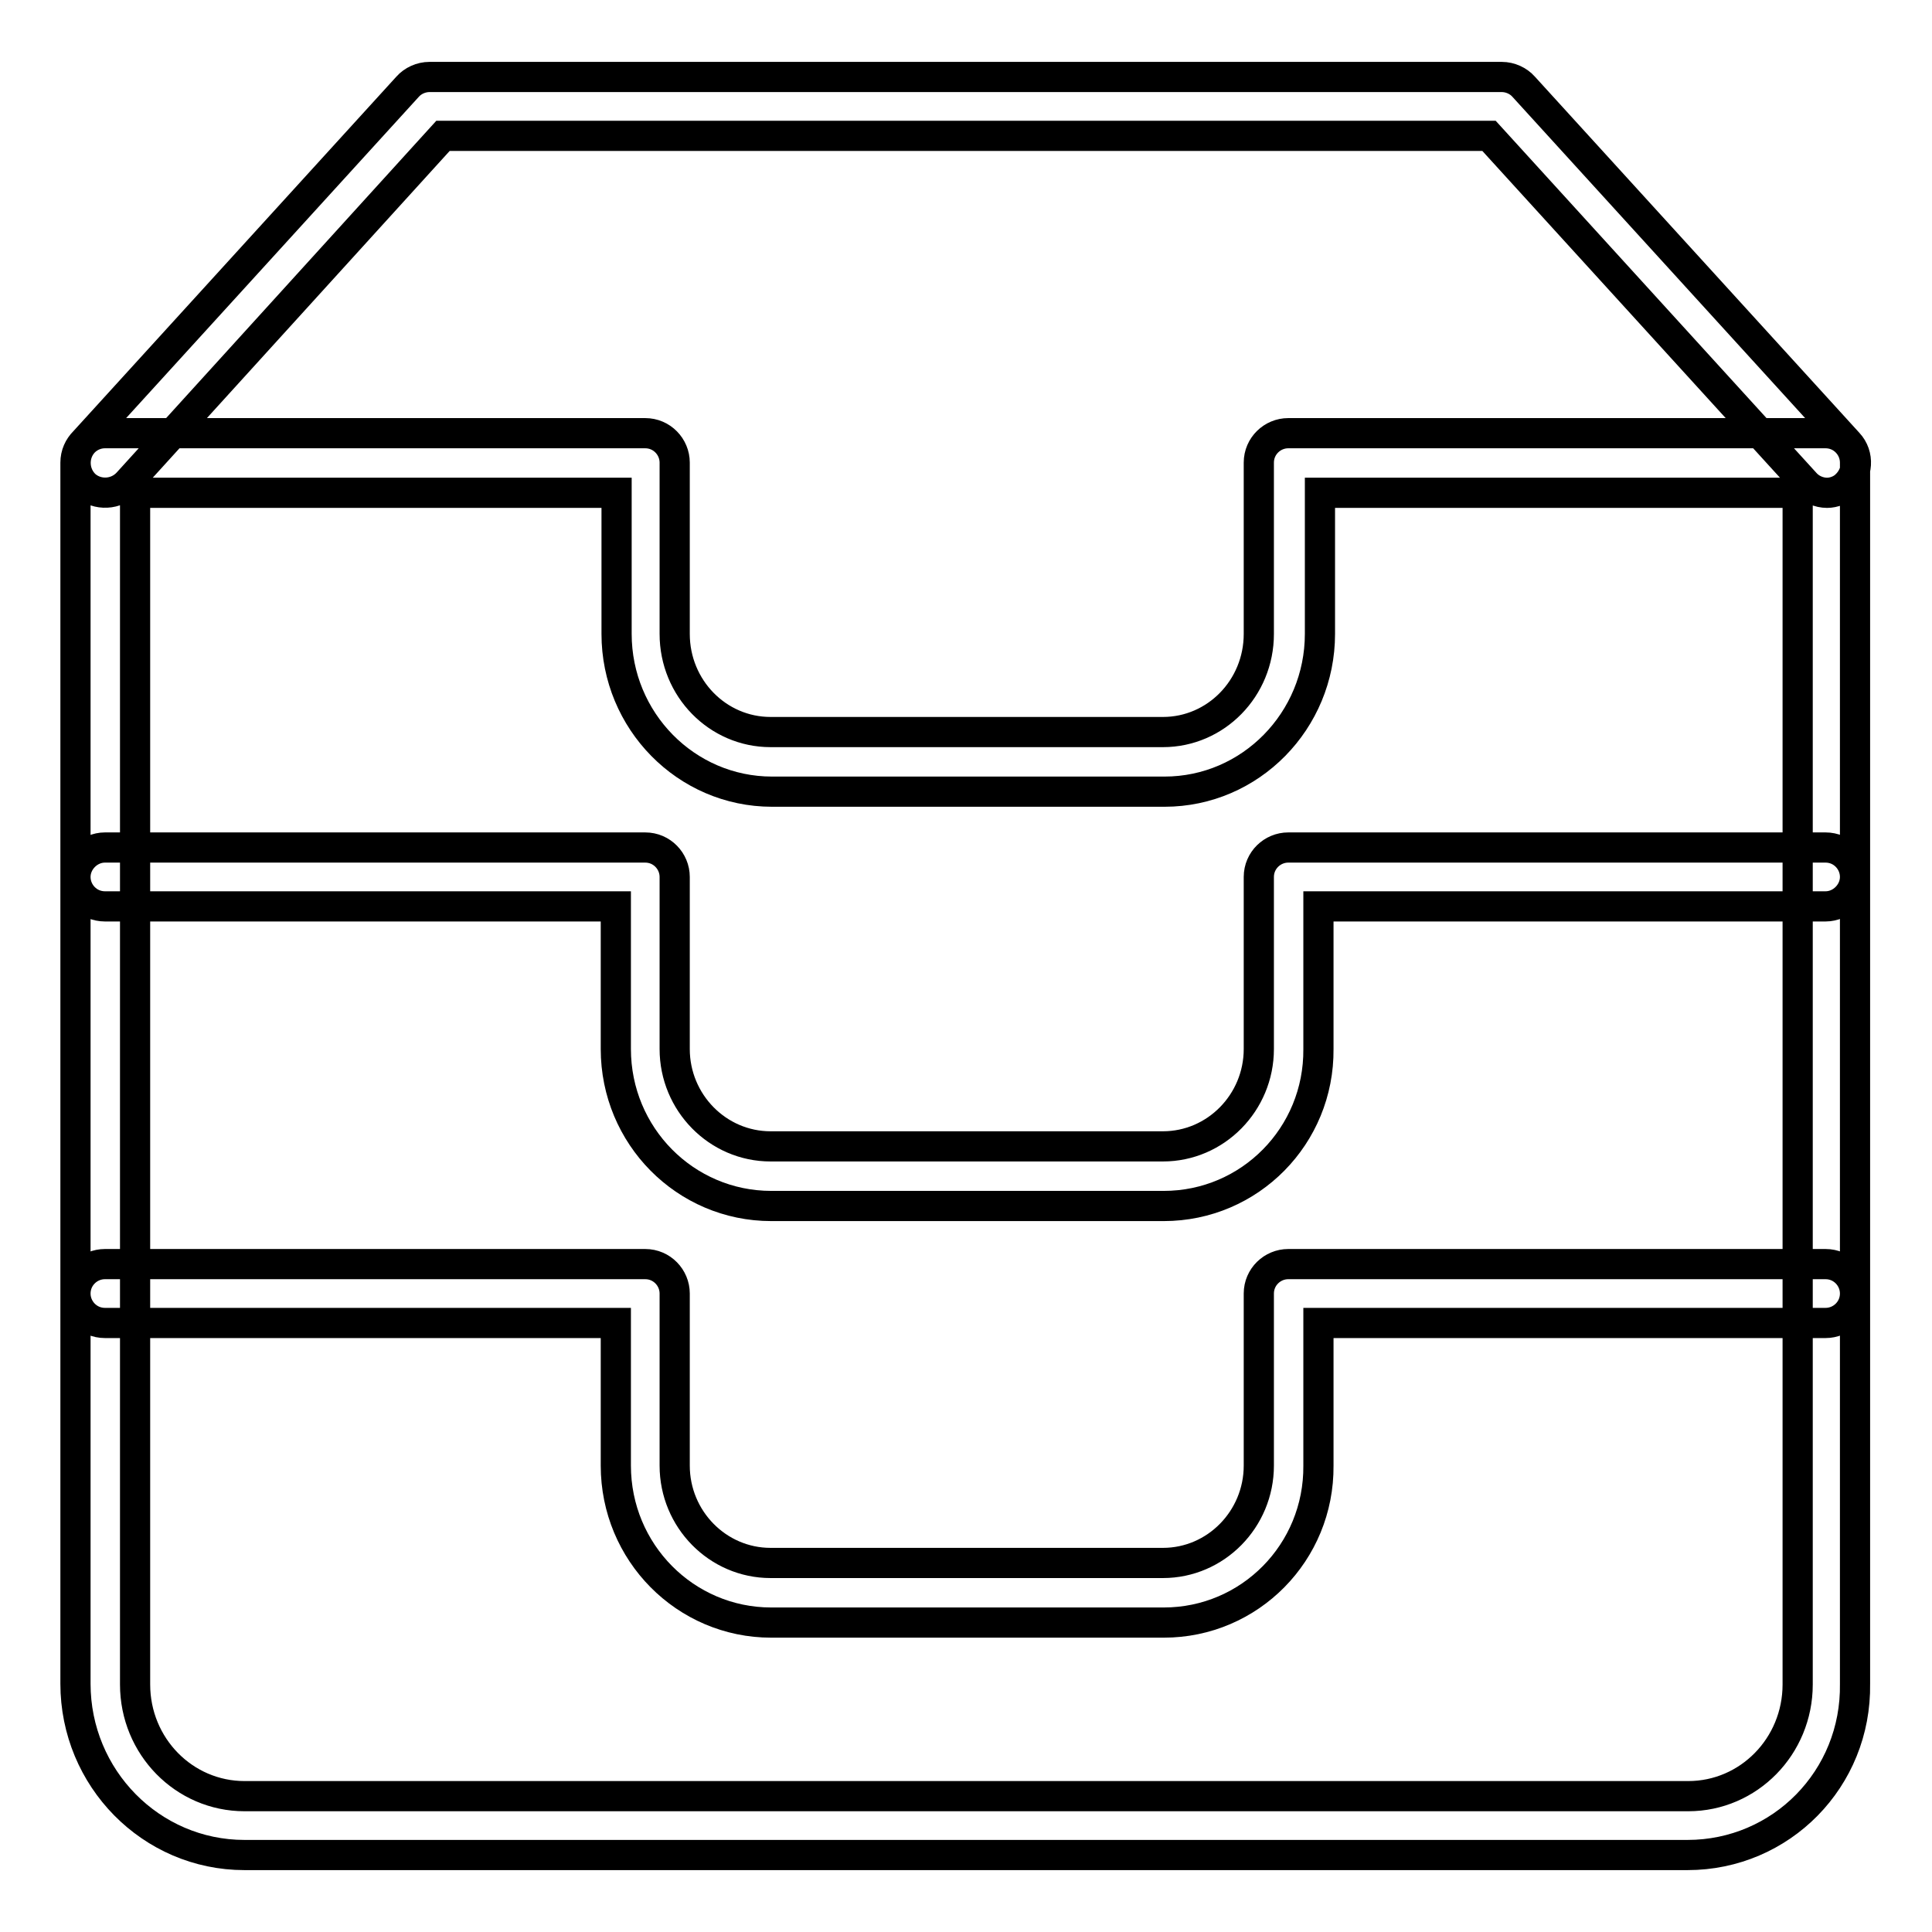
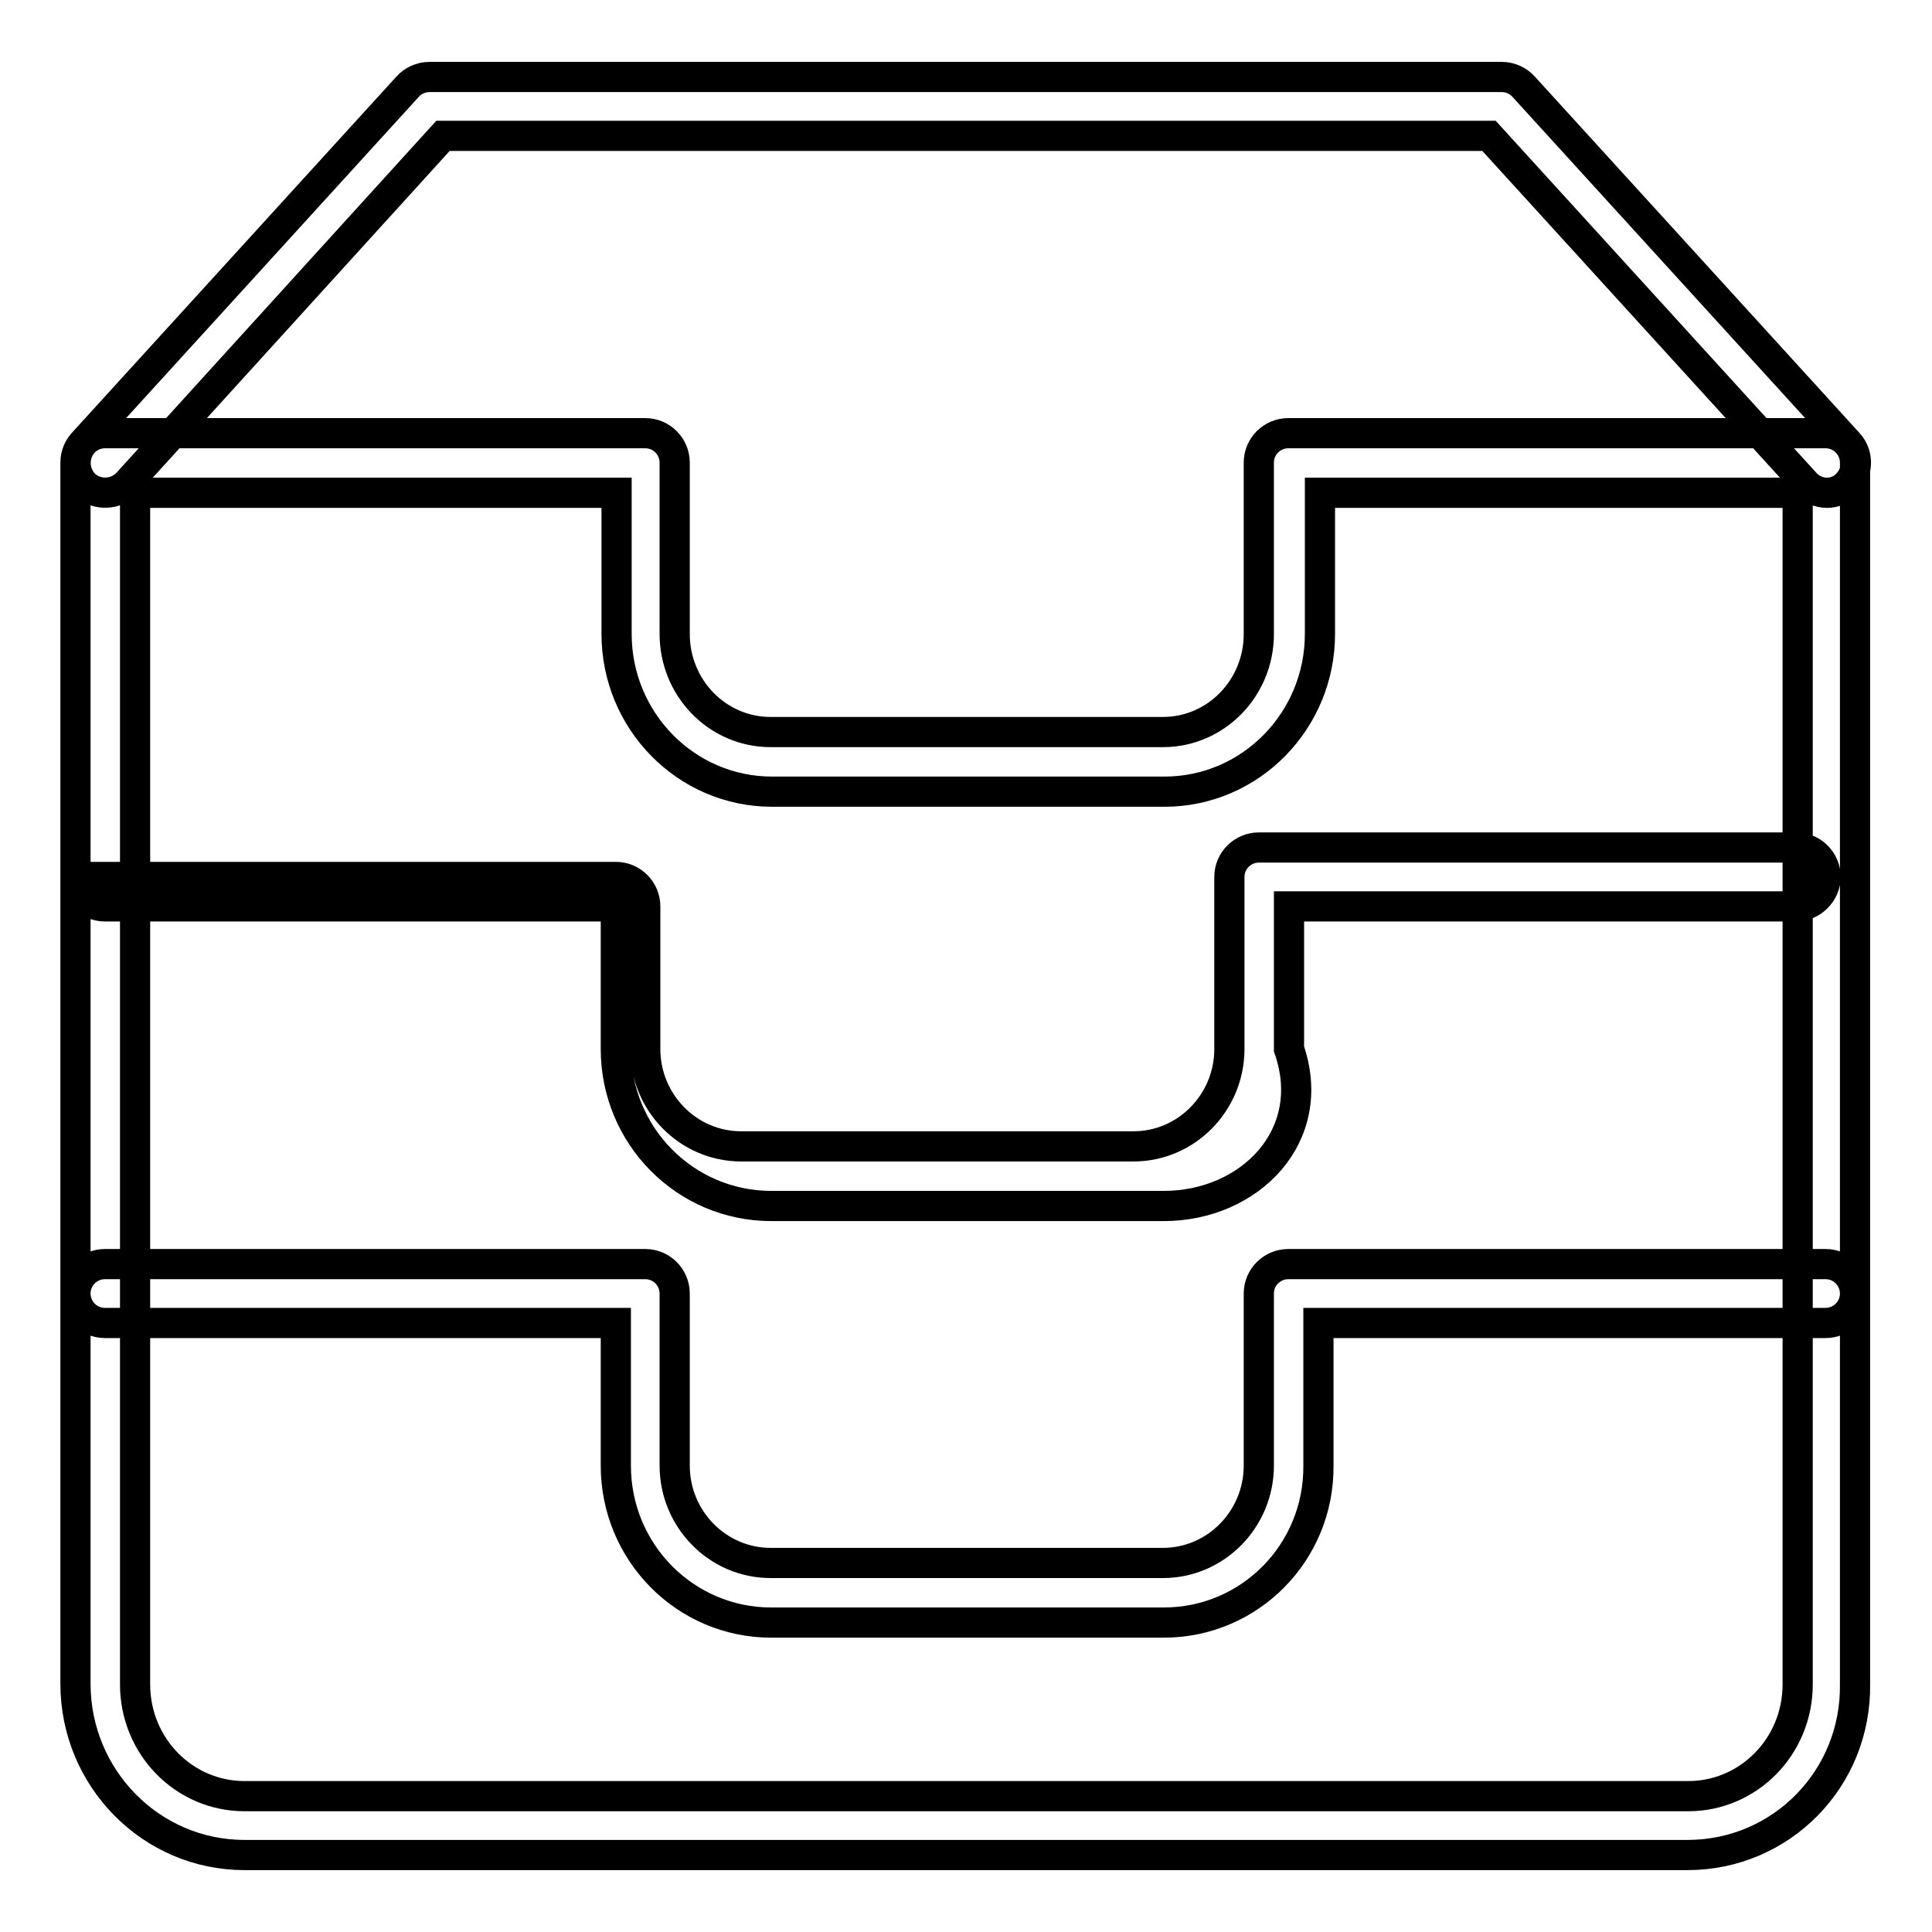
<svg xmlns="http://www.w3.org/2000/svg" version="1.1" x="0px" y="0px" viewBox="0 0 256 256" enable-background="new 0 0 256 256" xml:space="preserve">
  <g>
-     <path stroke-width="4" fill-opacity="0" stroke="#000000" d="M242.1,65.3c-1.1,0-2.2-0.5-2.9-1.3L197.3,18H58.7L16.9,64c-1.5,1.6-4,1.7-5.6,0.3c-1.6-1.5-1.7-4-0.3-5.6 l43-47.2c0.7-0.8,1.8-1.3,2.9-1.3H199c1.1,0,2.2,0.5,2.9,1.3l43,47.2c1.5,1.6,1.3,4.1-0.3,5.6C244,64.9,243,65.3,242.1,65.3 L242.1,65.3z M223.6,245.8H32.4C20,245.8,10,235.6,10,223.1V61.3c0-2.2,1.8-3.9,3.9-3.9h71.6c2.2,0,3.9,1.8,3.9,3.9V84 c0,7.2,5.7,13,12.7,13h52c7,0,12.7-5.8,12.7-13V61.3c0-2.2,1.8-3.9,3.9-3.9h71.2c2.2,0,3.9,1.8,3.9,3.9v161.8 C246,235.7,236,245.8,223.6,245.8L223.6,245.8z M17.9,65.3v157.9c0,8.2,6.5,14.8,14.5,14.8h191.3c8,0,14.5-6.6,14.5-14.8V65.3 h-63.3V84c0,11.5-9.2,20.9-20.6,20.9h-52c-11.4,0-20.6-9.4-20.6-20.9V65.3H17.9z M154.2,159.8h-52c-11.4,0-20.6-9.3-20.6-20.8 v-18.9H13.9c-2.2,0-3.9-1.8-3.9-3.9s1.8-3.9,3.9-3.9h71.6c2.2,0,3.9,1.8,3.9,3.9V139c0,7.1,5.7,12.9,12.7,12.9h52 c7,0,12.7-5.8,12.7-12.9v-22.8c0-2.2,1.8-3.9,3.9-3.9h71.2c2.2,0,3.9,1.8,3.9,3.9s-1.8,3.9-3.9,3.9h-67.2V139 C174.8,150.5,165.6,159.8,154.2,159.8z M154.2,215h-52c-11.4,0-20.6-9.3-20.6-20.8v-18.9H13.9c-2.2,0-3.9-1.8-3.9-3.9 c0-2.2,1.8-3.9,3.9-3.9h71.6c2.2,0,3.9,1.8,3.9,3.9v22.8c0,7.1,5.7,12.9,12.7,12.9h52c7,0,12.7-5.8,12.7-12.9v-22.8 c0-2.2,1.8-3.9,3.9-3.9h71.2c2.2,0,3.9,1.8,3.9,3.9c0,2.2-1.8,3.9-3.9,3.9h-67.2v18.9C174.8,205.7,165.6,215,154.2,215L154.2,215z" />
+     <path stroke-width="4" fill-opacity="0" stroke="#000000" d="M242.1,65.3c-1.1,0-2.2-0.5-2.9-1.3L197.3,18H58.7L16.9,64c-1.5,1.6-4,1.7-5.6,0.3c-1.6-1.5-1.7-4-0.3-5.6 l43-47.2c0.7-0.8,1.8-1.3,2.9-1.3H199c1.1,0,2.2,0.5,2.9,1.3l43,47.2c1.5,1.6,1.3,4.1-0.3,5.6C244,64.9,243,65.3,242.1,65.3 L242.1,65.3z M223.6,245.8H32.4C20,245.8,10,235.6,10,223.1V61.3c0-2.2,1.8-3.9,3.9-3.9h71.6c2.2,0,3.9,1.8,3.9,3.9V84 c0,7.2,5.7,13,12.7,13h52c7,0,12.7-5.8,12.7-13V61.3c0-2.2,1.8-3.9,3.9-3.9h71.2c2.2,0,3.9,1.8,3.9,3.9v161.8 C246,235.7,236,245.8,223.6,245.8L223.6,245.8z M17.9,65.3v157.9c0,8.2,6.5,14.8,14.5,14.8h191.3c8,0,14.5-6.6,14.5-14.8V65.3 h-63.3V84c0,11.5-9.2,20.9-20.6,20.9h-52c-11.4,0-20.6-9.4-20.6-20.9V65.3H17.9z M154.2,159.8h-52c-11.4,0-20.6-9.3-20.6-20.8 v-18.9H13.9c-2.2,0-3.9-1.8-3.9-3.9h71.6c2.2,0,3.9,1.8,3.9,3.9V139c0,7.1,5.7,12.9,12.7,12.9h52 c7,0,12.7-5.8,12.7-12.9v-22.8c0-2.2,1.8-3.9,3.9-3.9h71.2c2.2,0,3.9,1.8,3.9,3.9s-1.8,3.9-3.9,3.9h-67.2V139 C174.8,150.5,165.6,159.8,154.2,159.8z M154.2,215h-52c-11.4,0-20.6-9.3-20.6-20.8v-18.9H13.9c-2.2,0-3.9-1.8-3.9-3.9 c0-2.2,1.8-3.9,3.9-3.9h71.6c2.2,0,3.9,1.8,3.9,3.9v22.8c0,7.1,5.7,12.9,12.7,12.9h52c7,0,12.7-5.8,12.7-12.9v-22.8 c0-2.2,1.8-3.9,3.9-3.9h71.2c2.2,0,3.9,1.8,3.9,3.9c0,2.2-1.8,3.9-3.9,3.9h-67.2v18.9C174.8,205.7,165.6,215,154.2,215L154.2,215z" />
  </g>
</svg>